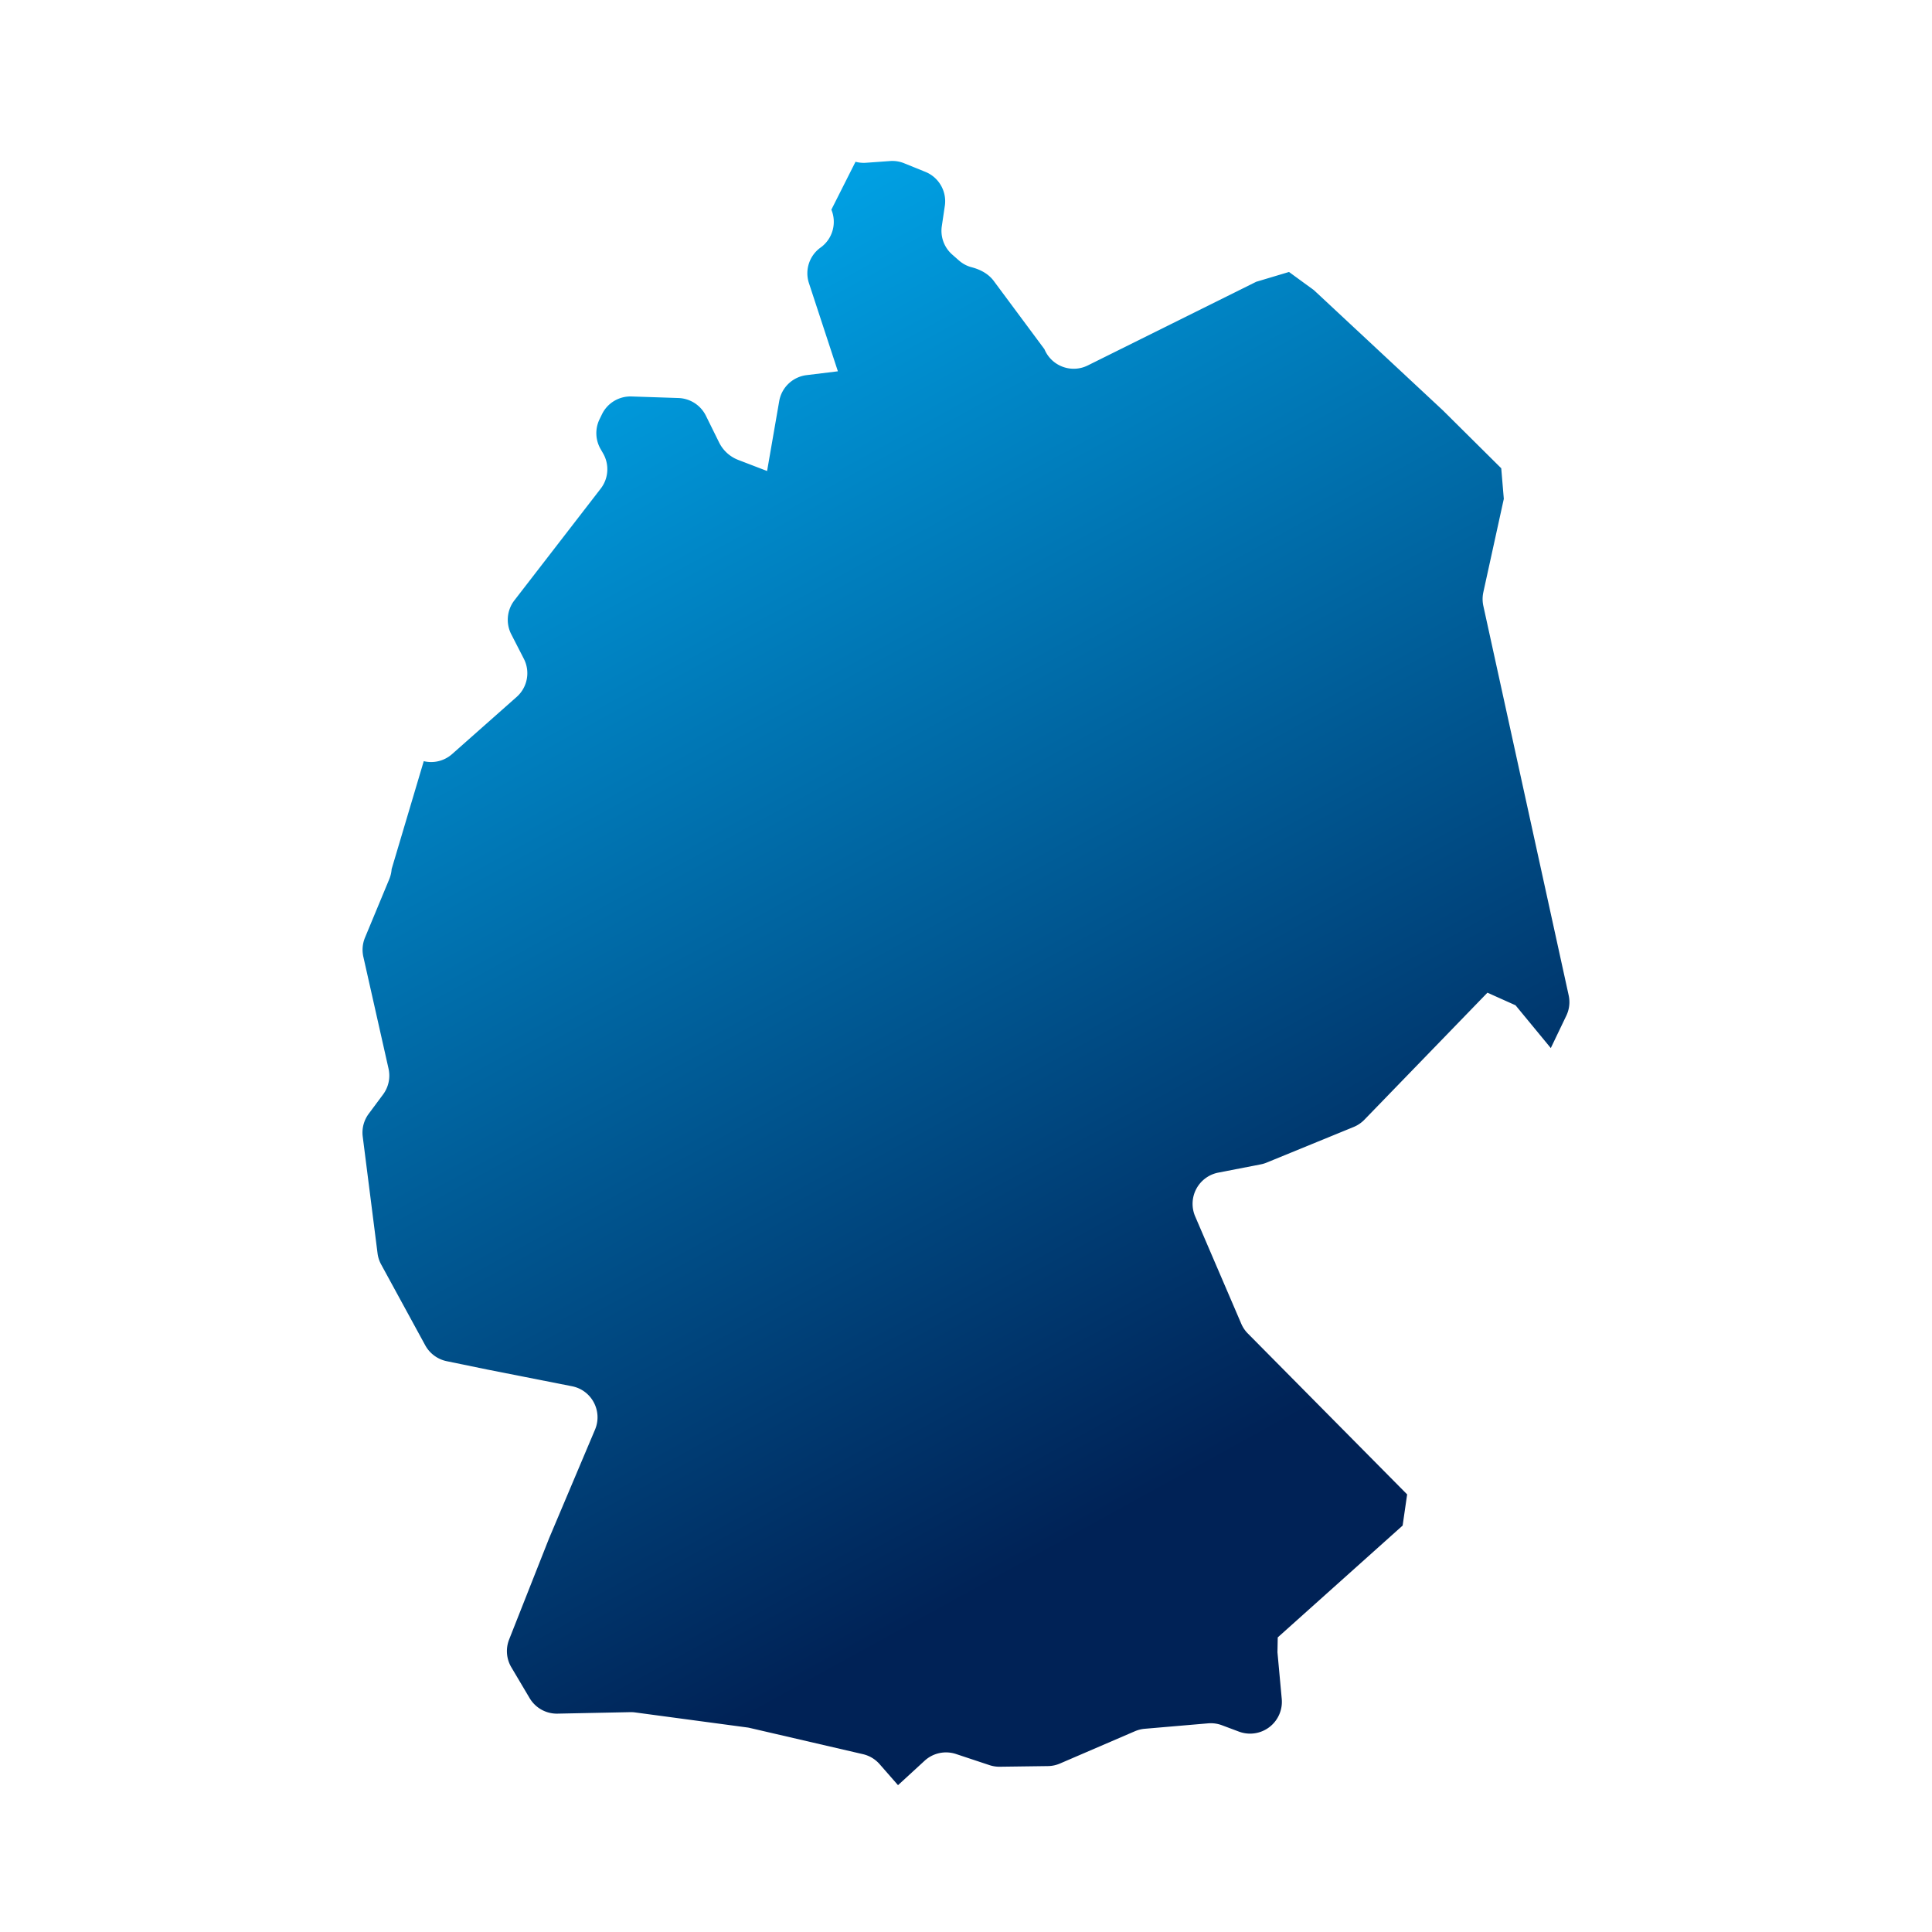
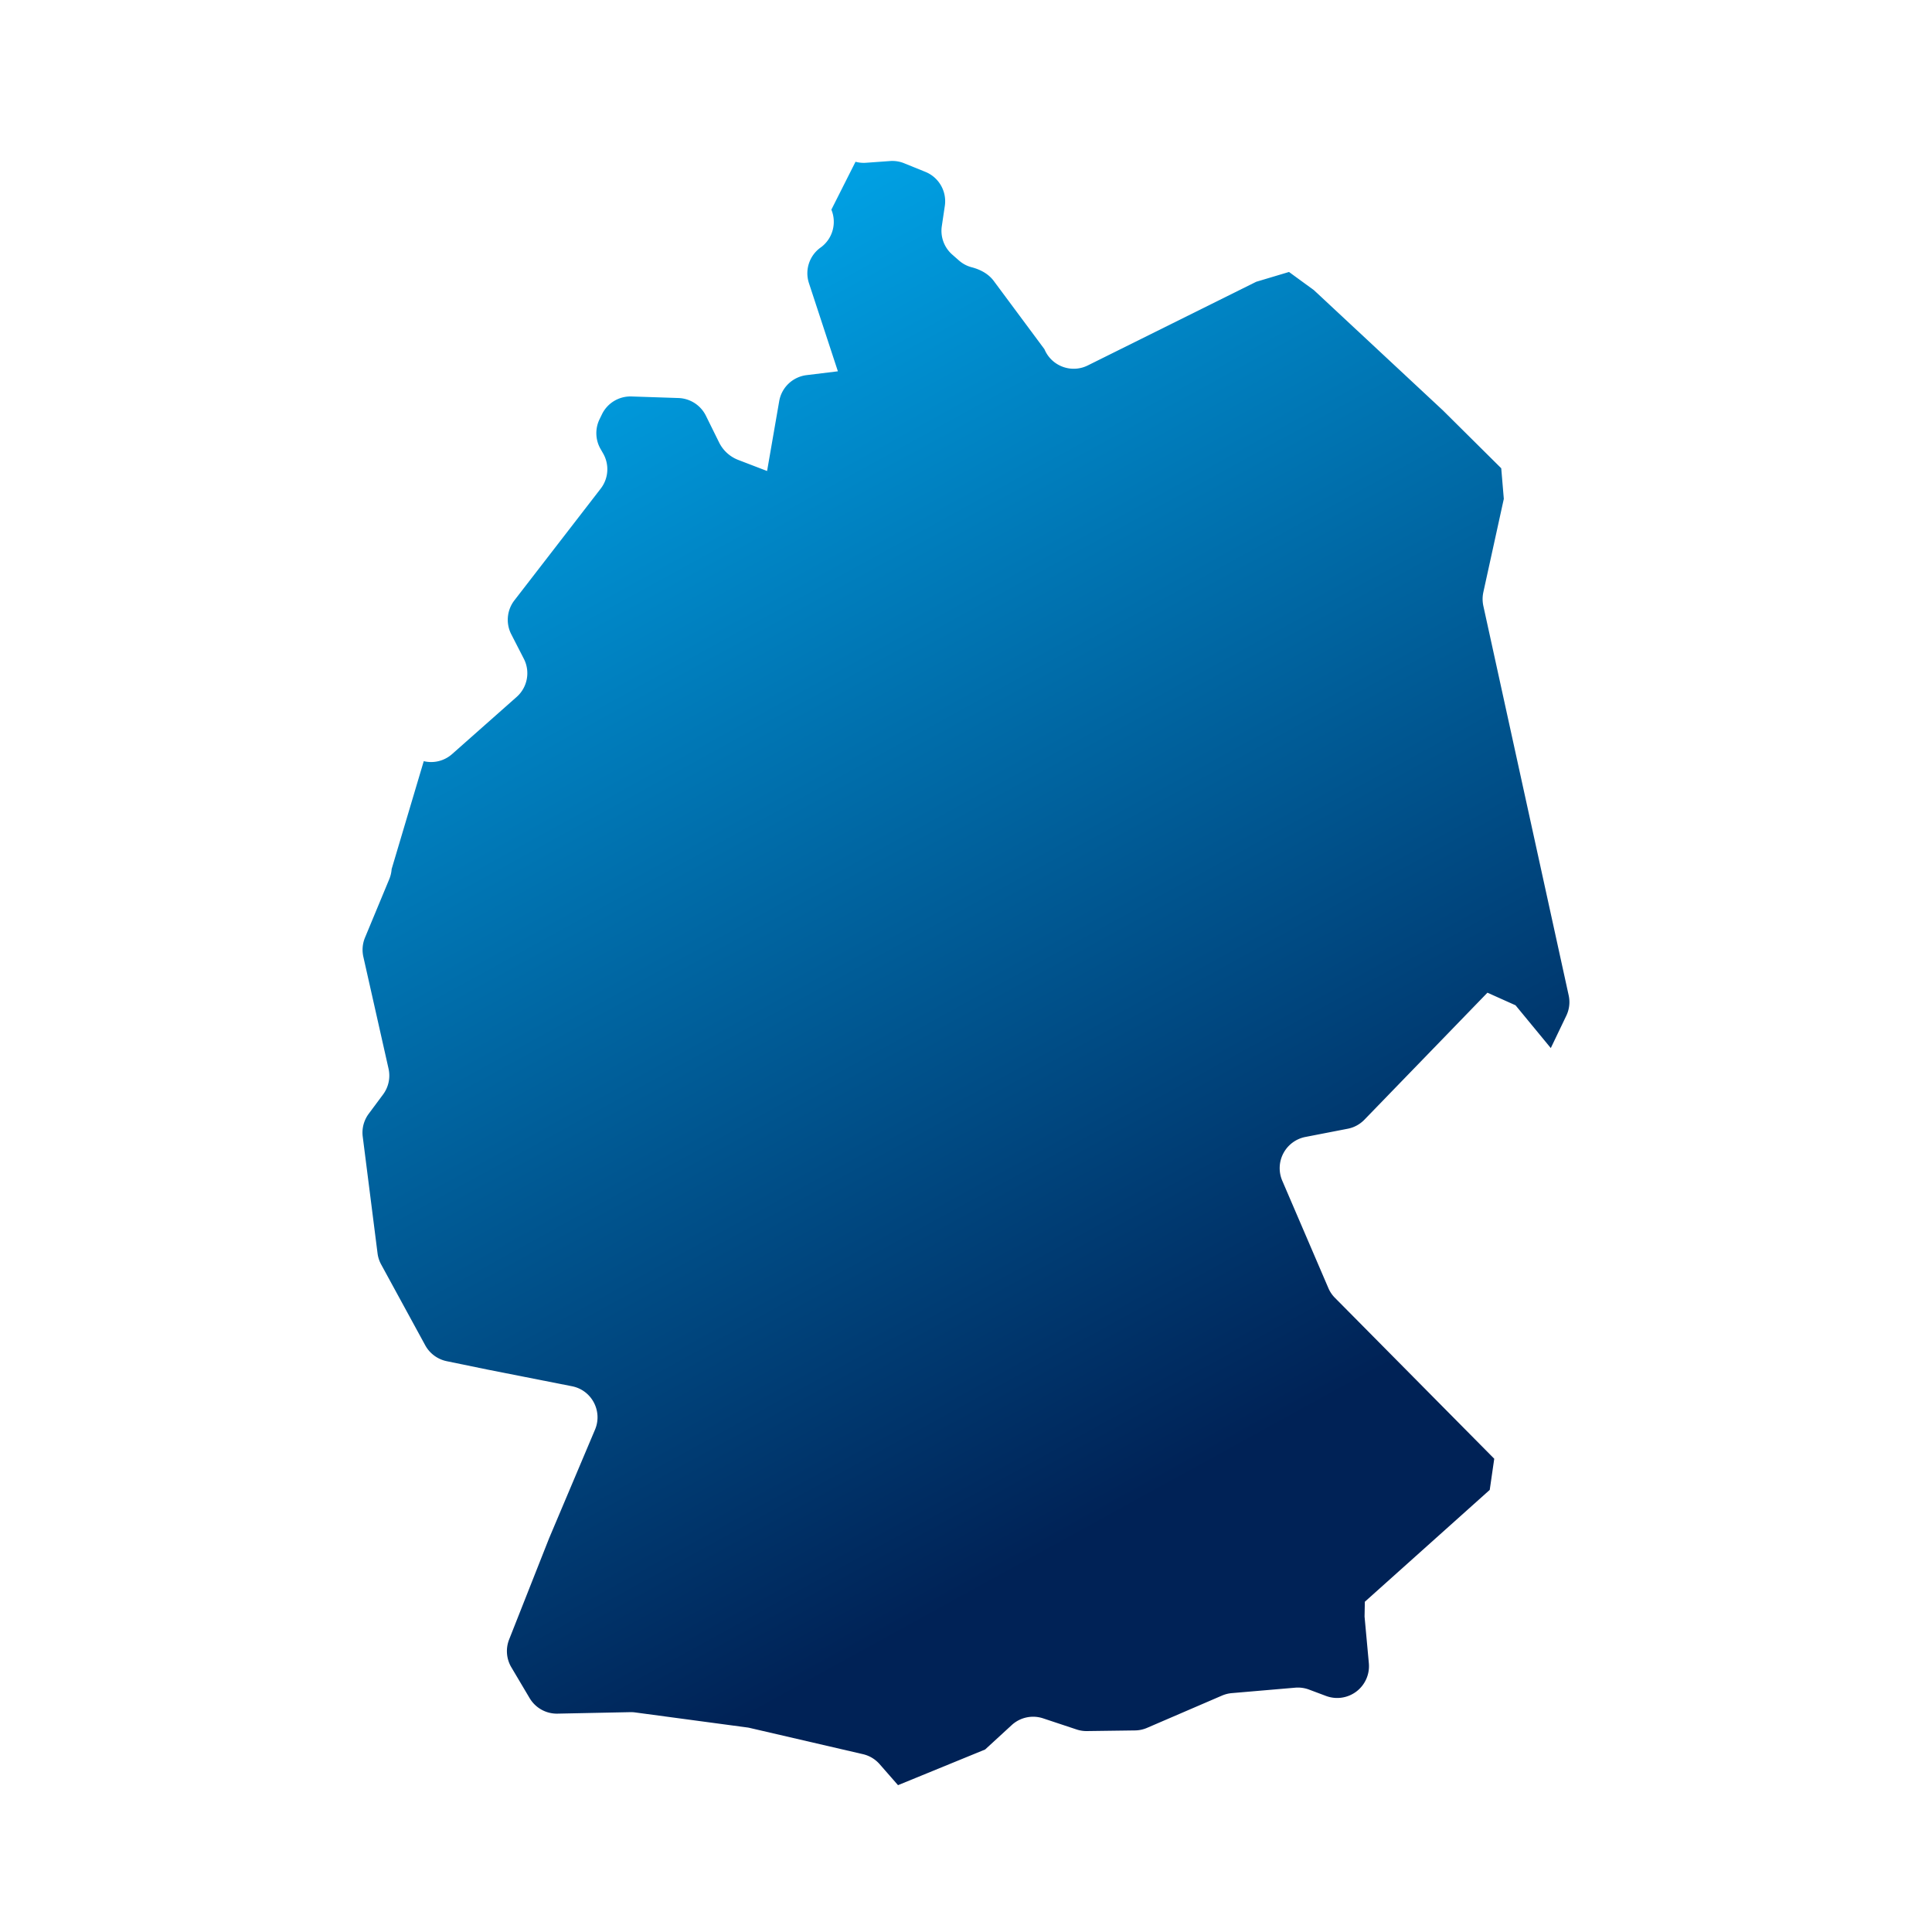
<svg xmlns="http://www.w3.org/2000/svg" width="48" height="48" fill="#000000">
  <linearGradient id="A" x1="11.632" x2="30.356" y1="2.227" y2="36.269" gradientUnits="userSpaceOnUse">
    <stop offset="0" stop-color="#00b9ff" />
    <stop offset=".999" stop-color="#002256" />
  </linearGradient>
-   <path fill="url(#A)" d="M22.311 44.352l-.457-.522c-.109-.124-.253-.211-.414-.248l-2.812-.652c-.024-.006-.048-.01-.073-.013l-2.774-.372a.81.81 0 0 0-.121-.007l-1.809.037c-.284.006-.548-.142-.693-.386l-.454-.766c-.124-.209-.144-.464-.055-.69l.992-2.512 1.142-2.702c.194-.46-.083-.982-.572-1.078l-2.104-.415-1.01-.208a.79.79 0 0 1-.532-.394L9.47 31.416c-.047-.086-.078-.181-.09-.278l-.368-2.899c-.026-.202.028-.405.149-.568l.356-.479c.137-.184.186-.418.136-.642l-.626-2.78a.79.79 0 0 1 .041-.475l.603-1.452c.033-.08.053-.165.059-.251l.798-2.681c.249.06.512-.006.704-.176l1.604-1.42c.269-.238.343-.629.178-.949l-.312-.608a.79.79 0 0 1 .077-.841l2.146-2.778c.195-.252.218-.598.059-.874l-.063-.11a.79.79 0 0 1-.025-.74l.061-.125c.136-.278.423-.45.733-.44l1.168.039a.79.79 0 0 1 .679.438l.329.666c.098.199.268.354.476.434l.716.275.301-1.735c.059-.342.335-.604.68-.647l.778-.095-.719-2.19c-.107-.326.009-.683.288-.884l.002-.001c.297-.214.407-.603.267-.941l.6-1.19a.79.79 0 0 0 .26.025l.598-.043a.77.77 0 0 1 .352.056l.526.213c.336.136.536.485.483.844l-.075.505c-.039.264.058.529.258.705l.166.146c.093.082.202.14.319.17.215.057.414.161.547.339l1.26 1.697c.175.421.669.606 1.077.403l4.184-2.078.815-.244.618.451 3.208 2.99 1.447 1.436.064.76-.509 2.321a.8.8 0 0 0 0 .337l2.12 9.676a.78.78 0 0 1-.059.508l-.385.803-.876-1.063-.698-.313-3.056 3.155c-.076.078-.167.14-.267.181l-2.164.886c-.048.02-.097.034-.148.044l-1.055.205a.79.79 0 0 0-.573 1.083l1.147 2.671a.77.77 0 0 0 .164.243l3.957 3.997-.112.774-3.103 2.779-.007.369.107 1.164a.79.79 0 0 1-1.06.809l-.427-.16a.79.79 0 0 0-.343-.047l-1.574.135c-.084.007-.166.028-.244.061l-1.862.802c-.095.041-.197.063-.3.064l-1.193.016a.79.79 0 0 1-.259-.04l-.831-.276c-.271-.09-.57-.026-.78.167l-.661.607z" />
+   <path fill="url(#A)" d="M22.311 44.352l-.457-.522c-.109-.124-.253-.211-.414-.248l-2.812-.652c-.024-.006-.048-.01-.073-.013l-2.774-.372a.81.81 0 0 0-.121-.007l-1.809.037c-.284.006-.548-.142-.693-.386l-.454-.766c-.124-.209-.144-.464-.055-.69l.992-2.512 1.142-2.702c.194-.46-.083-.982-.572-1.078l-2.104-.415-1.01-.208a.79.79 0 0 1-.532-.394L9.47 31.416c-.047-.086-.078-.181-.09-.278l-.368-2.899c-.026-.202.028-.405.149-.568l.356-.479c.137-.184.186-.418.136-.642l-.626-2.78a.79.79 0 0 1 .041-.475l.603-1.452c.033-.08.053-.165.059-.251l.798-2.681c.249.06.512-.006.704-.176l1.604-1.42c.269-.238.343-.629.178-.949l-.312-.608a.79.79 0 0 1 .077-.841l2.146-2.778c.195-.252.218-.598.059-.874l-.063-.11a.79.79 0 0 1-.025-.74l.061-.125c.136-.278.423-.45.733-.44l1.168.039a.79.79 0 0 1 .679.438l.329.666c.098.199.268.354.476.434l.716.275.301-1.735c.059-.342.335-.604.68-.647l.778-.095-.719-2.19c-.107-.326.009-.683.288-.884l.002-.001c.297-.214.407-.603.267-.941l.6-1.19a.79.79 0 0 0 .26.025l.598-.043a.77.77 0 0 1 .352.056l.526.213c.336.136.536.485.483.844l-.075.505c-.039.264.058.529.258.705l.166.146c.093.082.202.14.319.17.215.057.414.161.547.339l1.26 1.697c.175.421.669.606 1.077.403l4.184-2.078.815-.244.618.451 3.208 2.99 1.447 1.436.064.76-.509 2.321a.8.8 0 0 0 0 .337l2.12 9.676a.78.78 0 0 1-.059.508l-.385.803-.876-1.063-.698-.313-3.056 3.155c-.076.078-.167.14-.267.181c-.048.02-.097.034-.148.044l-1.055.205a.79.79 0 0 0-.573 1.083l1.147 2.671a.77.77 0 0 0 .164.243l3.957 3.997-.112.774-3.103 2.779-.007.369.107 1.164a.79.79 0 0 1-1.06.809l-.427-.16a.79.79 0 0 0-.343-.047l-1.574.135c-.084.007-.166.028-.244.061l-1.862.802c-.095.041-.197.063-.3.064l-1.193.016a.79.79 0 0 1-.259-.04l-.831-.276c-.271-.09-.57-.026-.78.167l-.661.607z" />
</svg>